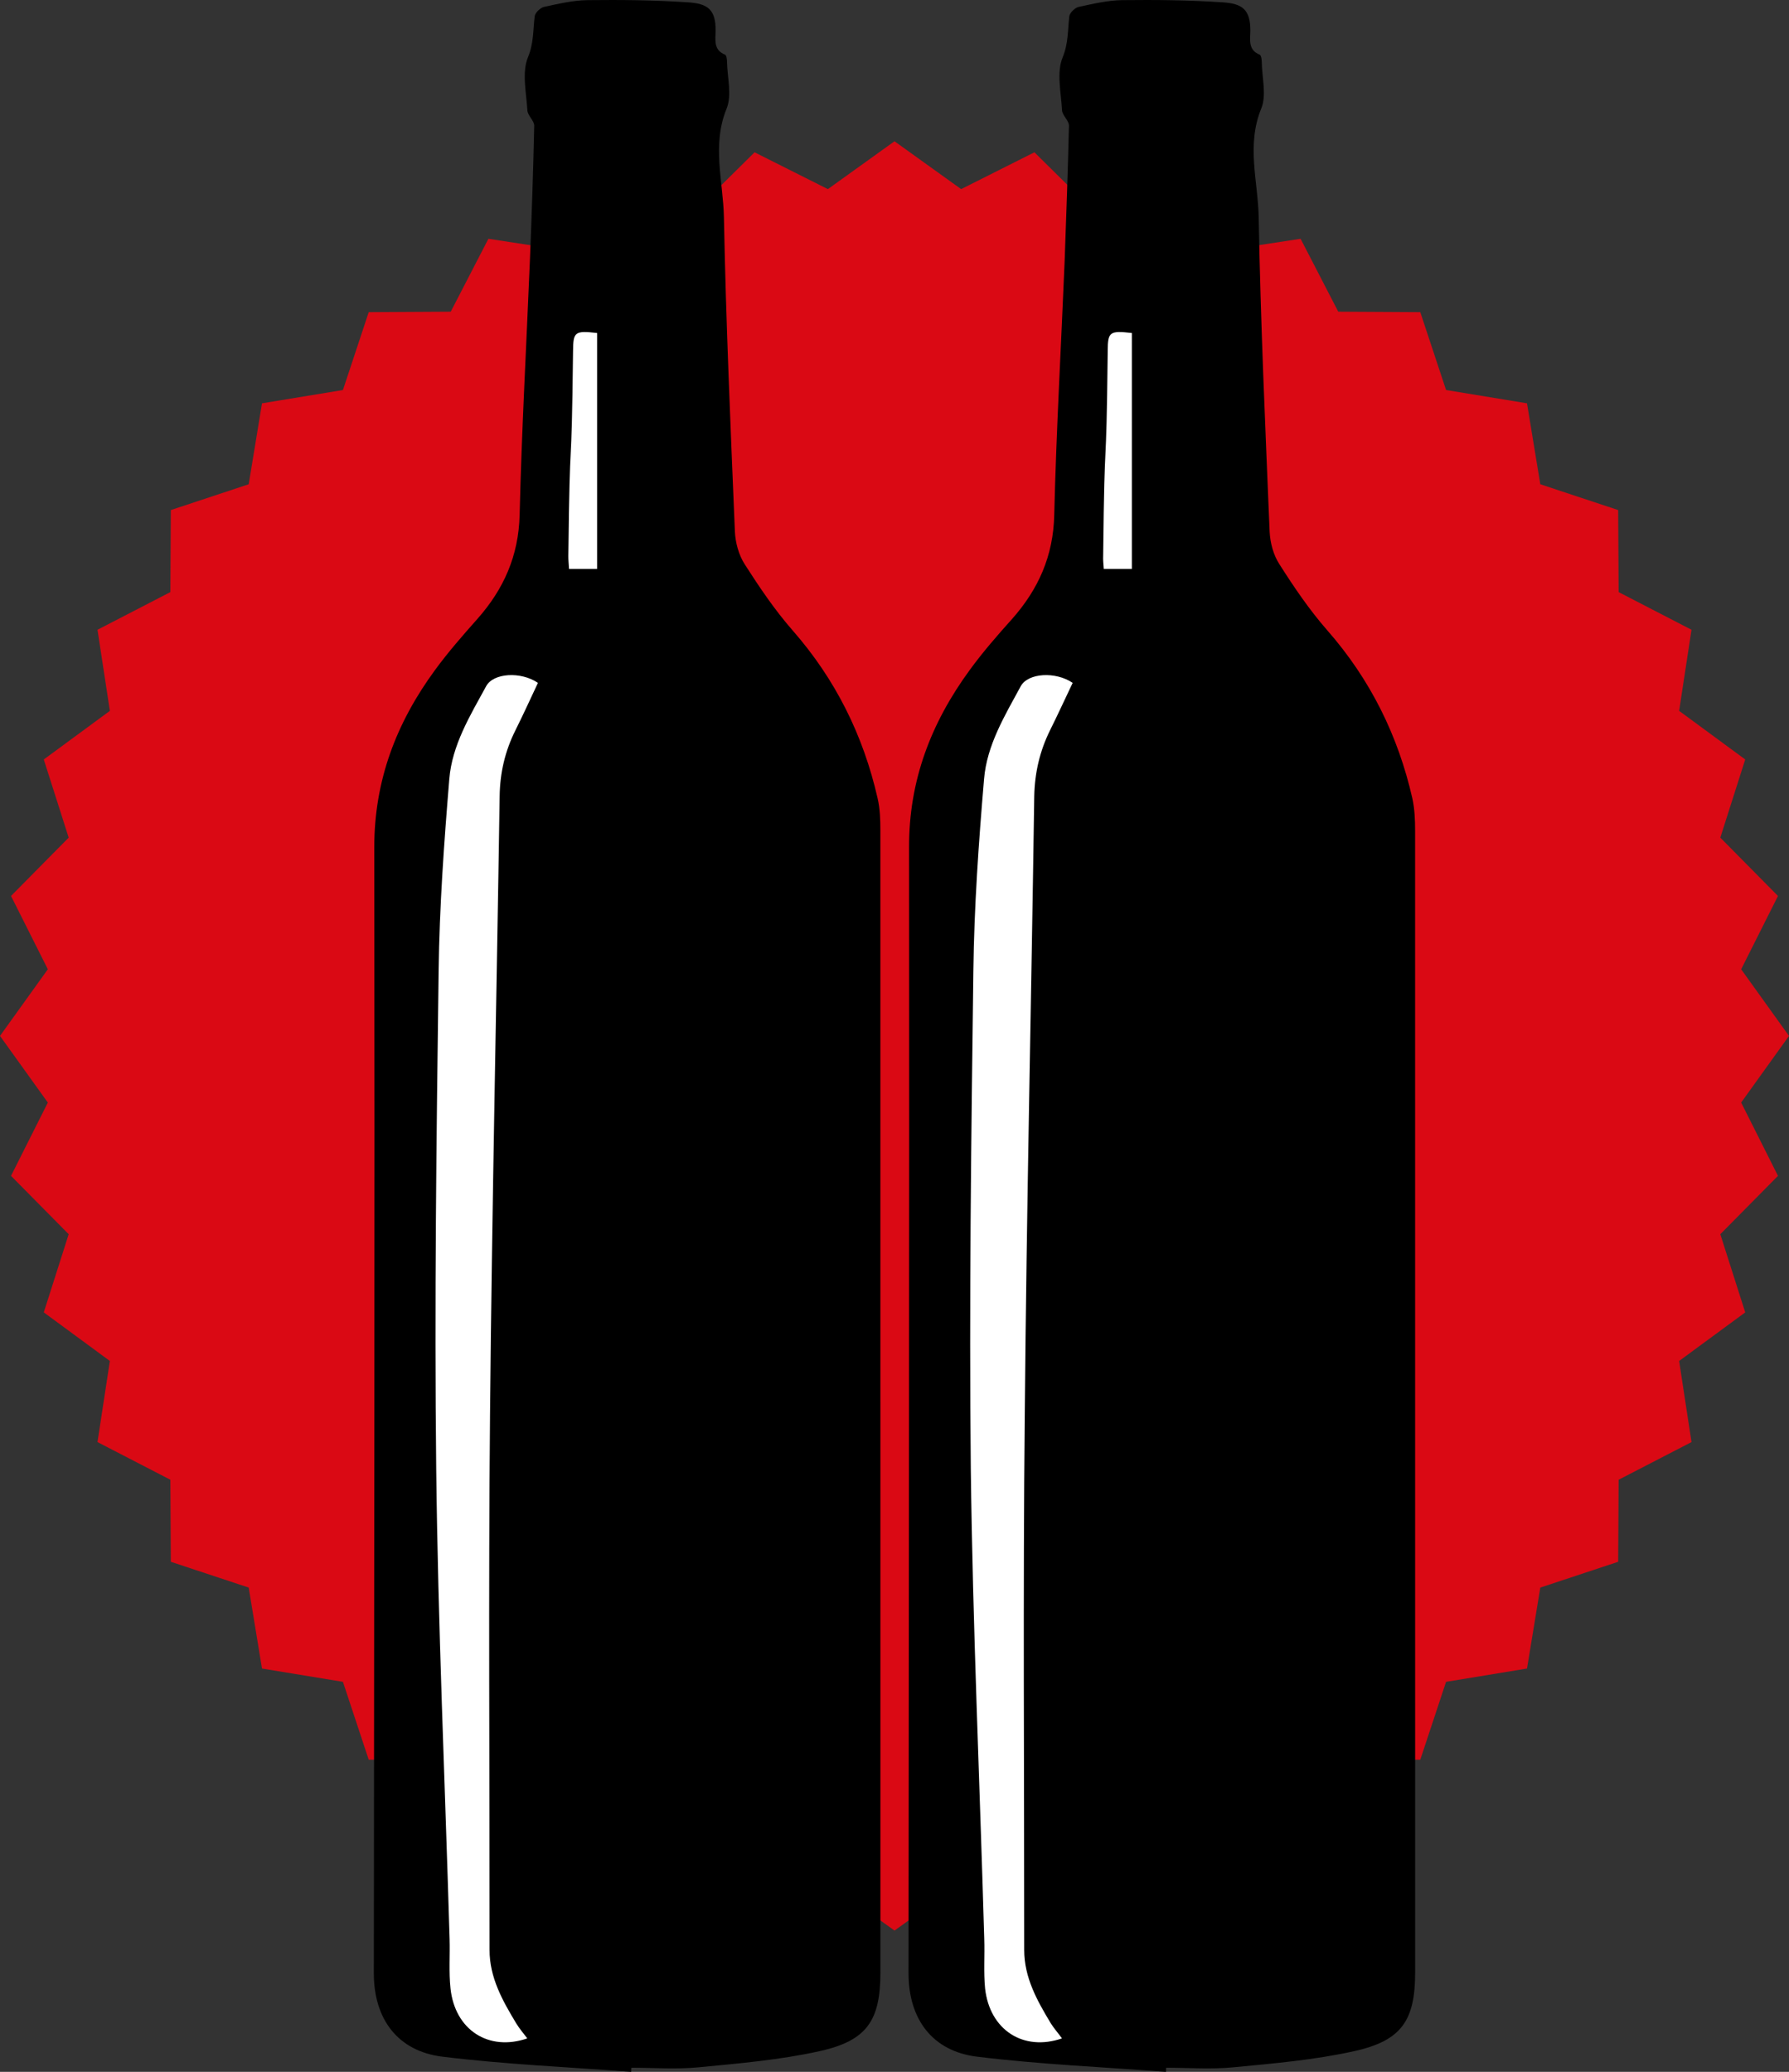
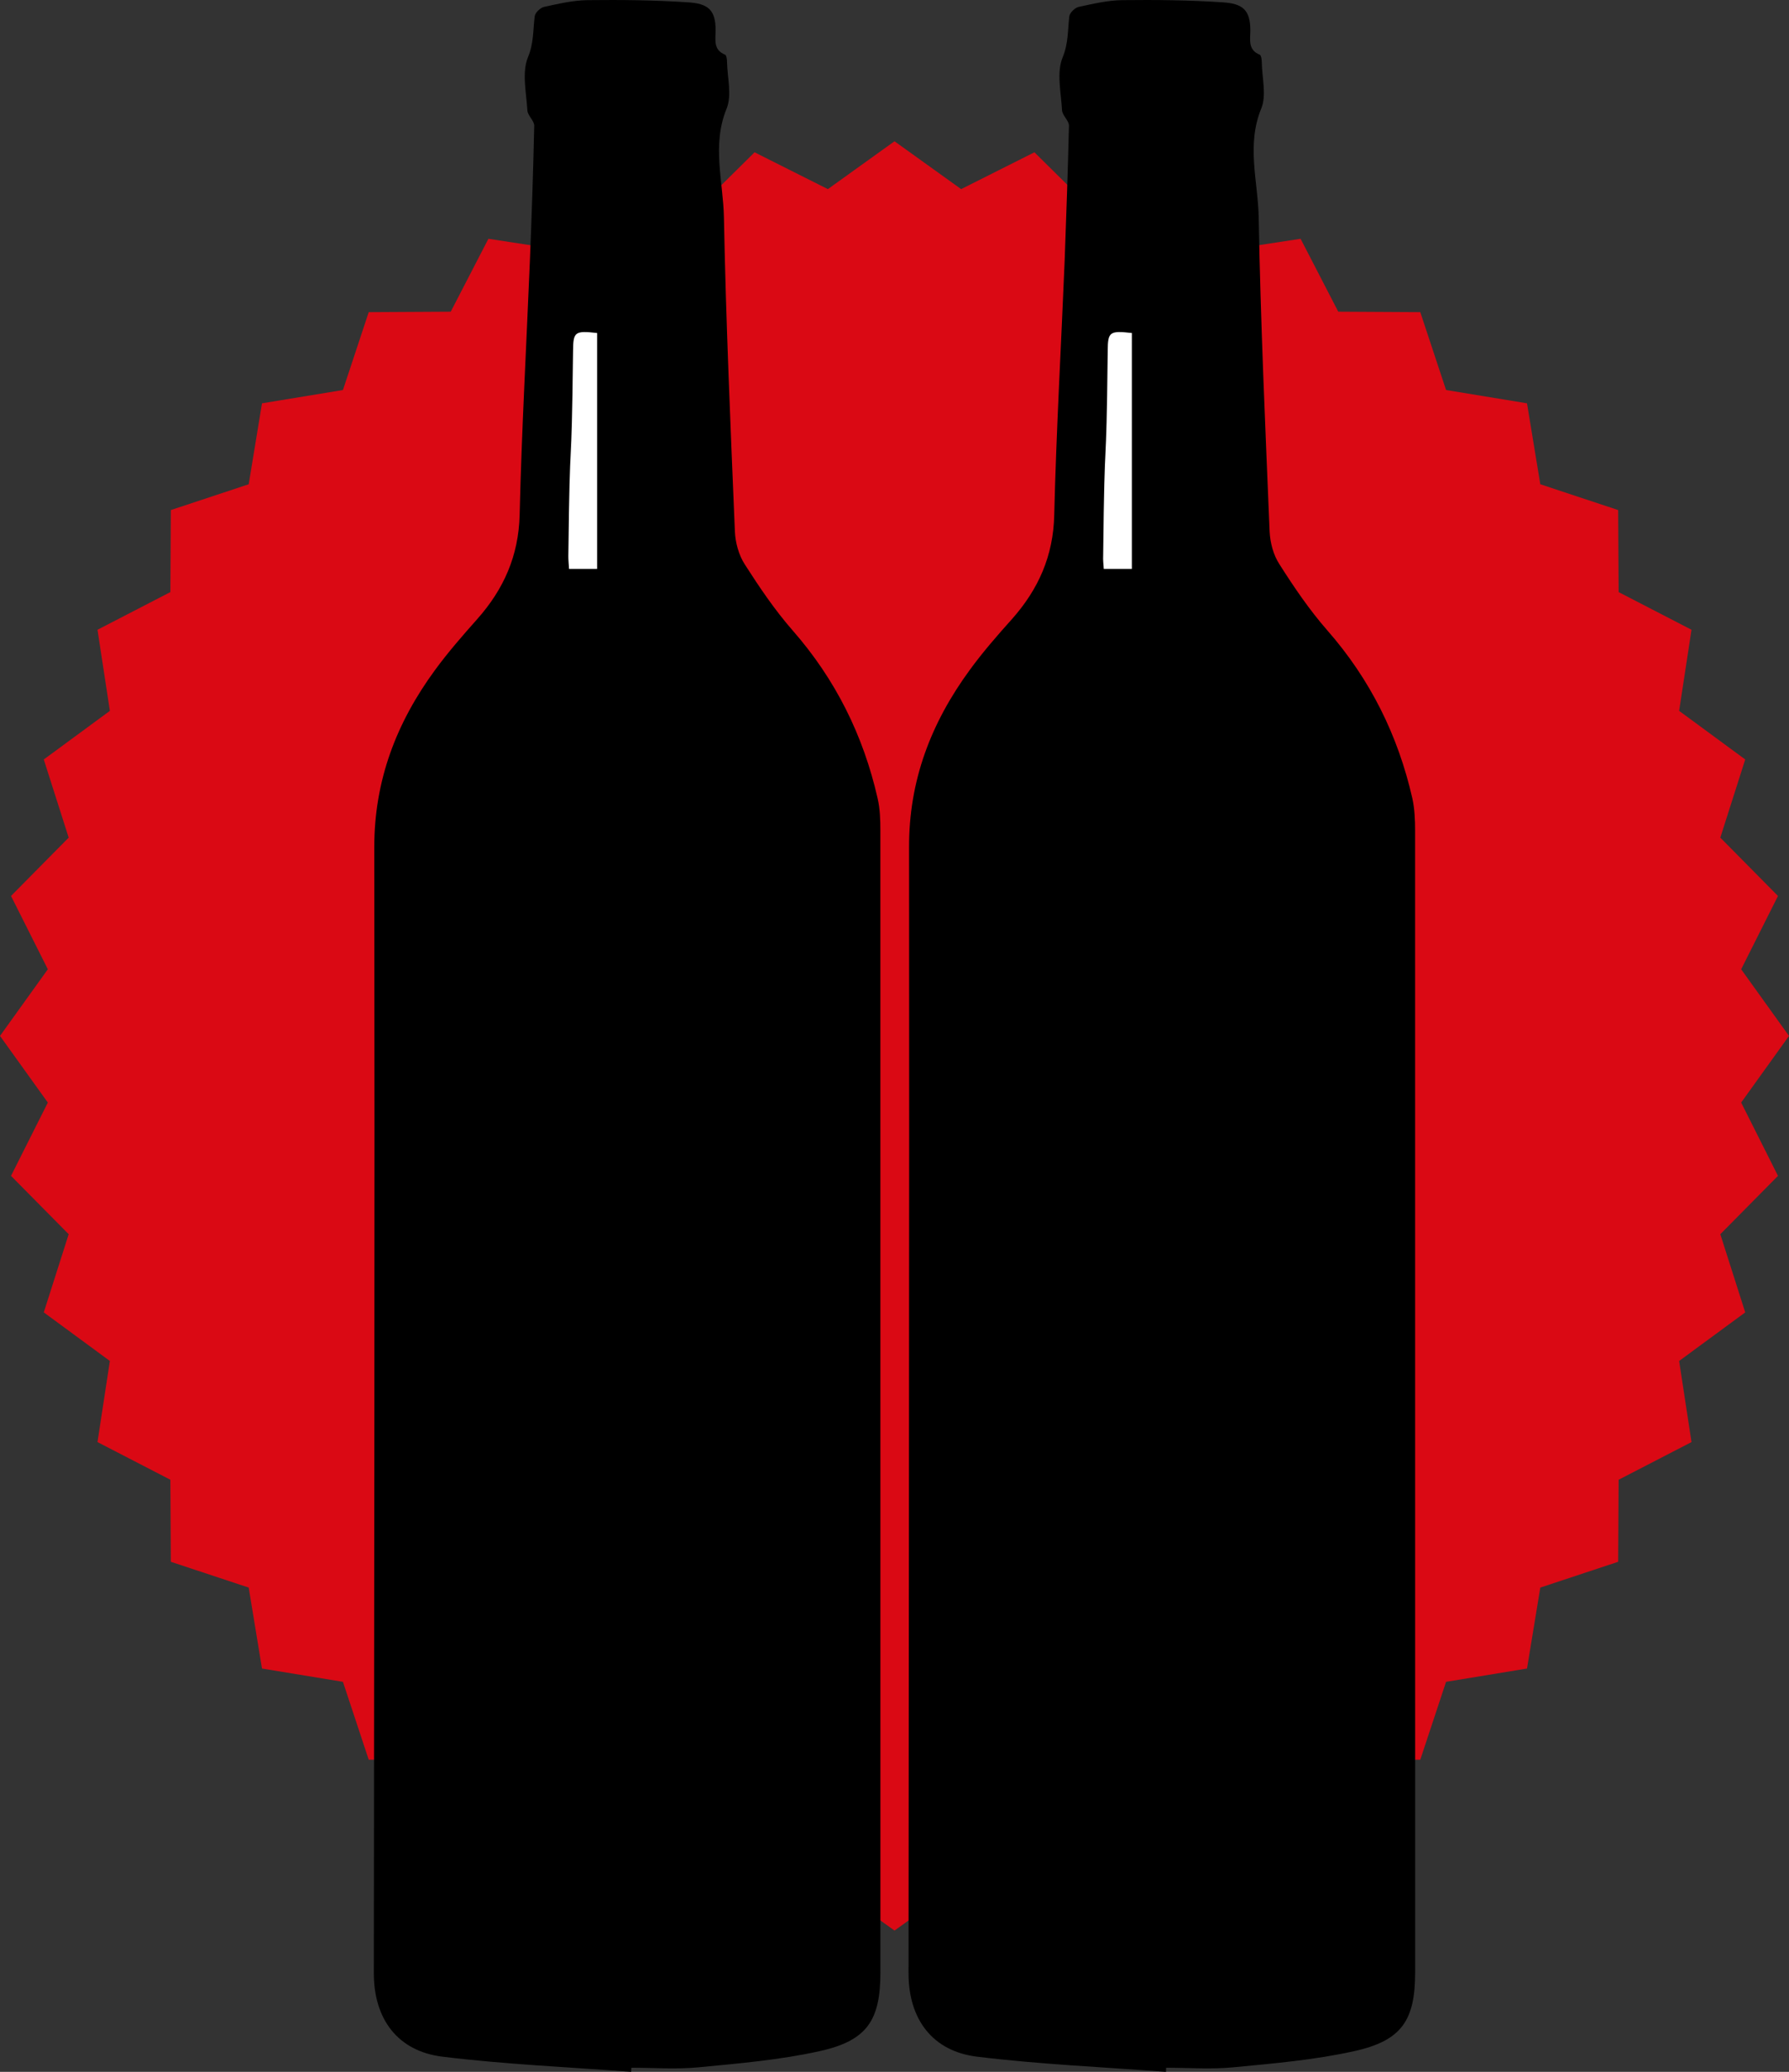
<svg xmlns="http://www.w3.org/2000/svg" version="1.1" id="Layer_1" x="0px" y="0px" width="734.419px" height="850.394px" viewBox="0 0 734.419 850.394" enable-background="new 0 0 734.419 850.394" xml:space="preserve">
  <rect x="0" y="0" width="734.419" height="850.394" fill="#333333" stroke="none" />
  <g>
    <polygon fill-rule="evenodd" clip-rule="evenodd" fill="#DA0914" points="714.78,452.549 734.419,425.197 714.78,397.843    729.898,367.755 706.222,343.809 716.445,311.725 689.315,291.777 694.396,258.486 664.477,243.029 664.287,209.355    632.324,198.77 626.867,165.542 593.637,160.085 583.051,128.12 549.379,127.929 533.922,98.012 500.63,103.093 480.68,75.959    448.598,86.185 424.653,62.51 394.565,77.626 367.21,57.987 339.854,77.626 309.767,62.51 285.823,86.186 253.737,75.96    233.789,103.093 200.499,98.012 185.041,127.93 151.369,128.12 140.782,160.086 107.554,165.542 102.098,198.771 70.131,209.357    69.941,243.029 40.024,258.485 45.105,291.777 17.972,311.725 28.196,343.81 4.521,367.751 19.639,397.842 0,425.197    19.638,452.553 4.521,482.64 28.197,506.585 17.971,538.669 45.104,558.618 40.024,591.908 69.939,607.363 70.127,641.037    102.098,651.626 107.554,684.854 140.78,690.309 151.367,722.275 185.041,722.467 200.499,752.385 233.789,747.304    253.735,774.435 285.821,764.21 309.767,787.888 339.856,772.77 367.209,792.406 394.561,772.77 424.653,787.888 448.599,764.211    480.684,774.437 500.63,747.304 533.922,752.385 549.379,722.467 583.051,722.276 593.64,690.309 626.866,684.854 632.323,651.627    664.288,641.04 664.478,607.365 694.396,591.908 689.315,558.618 716.449,538.672 706.222,506.587 729.898,482.64  " />
    <g>
      <g>
-         <path fill-rule="evenodd" clip-rule="evenodd" d="M259.104,850.394c-25.801-1.954-51.703-3.066-77.366-6.213     c-18.527-2.227-28.286-15.524-28.271-34.25c0.111-153.948,0.406-307.984,0.181-462.027c-0.041-27.561,9.087-51.325,25.023-73.01     c5.329-7.261,11.262-14.05,17.238-20.779c10.873-12.25,16.994-25.942,17.412-42.777c0.832-34.884,2.802-69.752,4.221-104.634     c0.743-18.36,1.368-36.722,1.761-55.096c0.034-2.076-2.686-4.145-2.804-6.3c-0.423-7.328-2.327-15.542,0.236-21.799     c2.449-5.894,2.045-11.219,2.778-16.864c0.198-1.458,2.306-3.466,3.824-3.81c5.883-1.279,11.881-2.697,17.851-2.777     c13.769-0.161,27.58-0.016,41.309,0.897c7.885,0.522,11.375,2.826,11.278,11.691c-0.017,3.49-1.023,7.874,3.879,9.789     c0.597,0.237,0.796,1.969,0.808,3.013c0.128,6.431,2.054,13.65-0.173,19.138c-6.14,15.02-1.392,29.863-1.106,44.634     c0.835,42.995,2.725,85.96,4.503,128.927c0.207,4.583,1.584,9.645,4.031,13.458c6.02,9.409,12.328,18.758,19.662,27.139     c17.607,20.077,29.031,43.117,34.907,68.96c0.989,4.303,1.124,8.767,1.124,13.156c0.03,156.198,0.024,312.506,0.016,468.706     c0,19.709-5.455,28.051-25.063,32.353c-16.243,3.593-32.99,5.022-49.618,6.616c-9.095,0.879-18.342,0.171-27.544,0.171     C259.18,849.27,259.157,849.834,259.104,850.394z" />
+         <path fill-rule="evenodd" clip-rule="evenodd" d="M259.104,850.394c-25.801-1.954-51.703-3.066-77.366-6.213     c-18.527-2.227-28.286-15.524-28.271-34.25c0.111-153.948,0.406-307.984,0.181-462.027c-0.041-27.561,9.087-51.325,25.023-73.01     c5.329-7.261,11.262-14.05,17.238-20.779c10.873-12.25,16.994-25.942,17.412-42.777c0.832-34.884,2.802-69.752,4.221-104.634     c0.743-18.36,1.368-36.722,1.761-55.096c0.034-2.076-2.686-4.145-2.804-6.3c-0.423-7.328-2.327-15.542,0.236-21.799     c2.449-5.894,2.045-11.219,2.778-16.864c0.198-1.458,2.306-3.466,3.824-3.81c5.883-1.279,11.881-2.697,17.851-2.777     c13.769-0.161,27.58-0.016,41.309,0.897c7.885,0.522,11.375,2.826,11.278,11.691c-0.017,3.49-1.023,7.874,3.879,9.789     c0.597,0.237,0.796,1.969,0.808,3.013c0.128,6.431,2.054,13.65-0.173,19.138c-6.14,15.02-1.392,29.863-1.106,44.634     c0.835,42.995,2.725,85.96,4.503,128.927c0.207,4.583,1.584,9.645,4.031,13.458c6.02,9.409,12.328,18.758,19.662,27.139     c17.607,20.077,29.031,43.117,34.907,68.96c0.989,4.303,1.124,8.767,1.124,13.156c0.03,156.198,0.024,312.506,0.016,468.706     c0,19.709-5.455,28.051-25.063,32.353c-16.243,3.593-32.99,5.022-49.618,6.616c-9.095,0.879-18.342,0.171-27.544,0.171     z" />
        <path fill-rule="evenodd" clip-rule="evenodd" d="M220.835,280.284c-7.05-4.776-18.292-4.086-21.249,1.351     c-6.576,12.054-14.008,24.179-15.138,38.114c-2.155,26.133-4.052,52.431-4.381,78.718c-0.891,68.092-1.763,136.313-0.993,204.514     c0.733,64.253,3.604,128.585,5.492,192.841c0.202,6.784-0.343,13.682,0.381,20.398c1.841,16.978,15.615,25.902,31.512,20.444     c-1.594-2.158-3.276-4.047-4.579-6.231c-5.585-9.279-10.916-18.7-10.909-30.062c0.048-73.373-0.494-146.675,0.199-219.97     c0.775-84.583,2.679-169.048,3.946-253.632c0.143-9.628,2.212-18.481,6.467-26.999     C214.782,293.366,217.727,286.885,220.835,280.284z" />
-         <path fill-rule="evenodd" clip-rule="evenodd" fill="#FFFFFF" d="M220.835,280.284c-3.108,6.601-6.053,13.082-9.251,19.487     c-4.255,8.517-6.324,17.371-6.467,26.999c-1.268,84.583-3.171,169.049-3.946,253.632c-0.693,73.295-0.151,146.597-0.199,219.97     c-0.007,11.361,5.323,20.782,10.909,30.062c1.303,2.185,2.985,4.073,4.579,6.231c-15.897,5.458-29.671-3.467-31.512-20.444     c-0.725-6.717-0.18-13.614-0.381-20.398c-1.889-64.256-4.759-128.588-5.492-192.841c-0.77-68.2,0.103-136.422,0.993-204.514     c0.33-26.288,2.226-52.585,4.381-78.718c1.13-13.935,8.562-26.06,15.138-38.114C202.542,276.198,213.785,275.508,220.835,280.284     z" />
-         <path fill-rule="evenodd" clip-rule="evenodd" d="M245.125,233.497c0-62.611,0-35.04,0-96.814     c-9.18-1.029-9.802-0.481-9.877,7.372c-0.647,57.877-1.28,26.285-1.929,84.152c-0.021,1.594,0.163,3.194,0.272,5.291     C237.809,233.497,241.586,233.497,245.125,233.497z" />
        <path fill-rule="evenodd" clip-rule="evenodd" fill="#FFFFFF" d="M245.125,233.497c-3.539,0-7.317,0-11.534,0     c-0.109-2.097-0.293-3.697-0.272-5.291c0.648-57.867,1.281-26.274,1.929-84.152c0.076-7.853,0.697-8.4,9.877-7.372     C245.125,198.458,245.125,170.886,245.125,233.497z" />
      </g>
      <g>
        <path fill-rule="evenodd" clip-rule="evenodd" d="M478.651,850.394c-25.815-1.954-51.753-3.066-77.461-6.213     c-18.508-2.227-28.227-15.524-28.219-34.25c0.072-153.948,0.366-307.984,0.222-462.027c-0.131-27.561,9.087-51.325,24.982-73.01     c5.3-7.261,11.213-14.05,17.253-20.779c10.865-12.25,16.995-25.942,17.356-42.777c0.855-34.884,2.858-69.752,4.289-104.634     c0.683-18.36,1.3-36.722,1.757-55.096c0.027-2.076-2.664-4.145-2.846-6.3c-0.377-7.328-2.338-15.542,0.267-21.799     c2.399-5.894,2.047-11.219,2.727-16.864c0.227-1.458,2.306-3.466,3.835-3.81c5.961-1.279,11.908-2.697,17.838-2.777     c13.772-0.161,27.658-0.016,41.316,0.897c7.879,0.522,11.37,2.826,11.326,11.691c-0.016,3.49-1.063,7.874,3.84,9.789     c0.592,0.237,0.836,1.969,0.848,3.013c0.072,6.431,2.056,13.65-0.229,19.138c-6.139,15.02-1.311,29.863-1.032,44.634     c0.762,42.995,2.706,85.96,4.484,128.927c0.214,4.583,1.529,9.645,4.034,13.458c5.965,9.409,12.324,18.758,19.661,27.139     c17.604,20.077,29.031,43.117,34.903,68.96c0.935,4.303,1.123,8.767,1.123,13.156c0.033,156.198,0.027,312.506,0.02,468.706     c0,19.709-5.51,28.051-25.119,32.353c-16.188,3.593-32.932,5.022-49.562,6.616c-9.097,0.879-18.399,0.171-27.546,0.171     C478.701,849.27,478.68,849.834,478.651,850.394z" />
        <path fill-rule="evenodd" clip-rule="evenodd" d="M440.351,280.284c-7.047-4.776-18.307-4.086-21.303,1.351     c-6.528,12.054-13.921,24.179-15.071,38.114c-2.221,26.133-4.063,52.431-4.387,78.718c-0.888,68.092-1.76,136.313-1.054,204.514     c0.79,64.253,3.676,128.585,5.519,192.841c0.232,6.784-0.322,13.682,0.35,20.398c1.912,16.978,15.685,25.902,31.562,20.444     c-1.547-2.158-3.262-4.047-4.62-6.231c-5.583-9.279-10.891-18.7-10.886-30.062c0.025-73.373-0.523-146.675,0.233-219.97     c0.721-84.583,2.669-169.048,3.888-253.632c0.201-9.628,2.268-18.481,6.467-26.999     C434.249,293.366,437.193,286.885,440.351,280.284z" />
-         <path fill-rule="evenodd" clip-rule="evenodd" fill="#FFFFFF" d="M440.351,280.284c-3.157,6.601-6.102,13.082-9.303,19.487     c-4.199,8.517-6.266,17.371-6.467,26.999c-1.219,84.583-3.167,169.049-3.888,253.632c-0.757,73.295-0.208,146.597-0.233,219.97     c-0.005,11.361,5.303,20.782,10.886,30.062c1.358,2.185,3.073,4.073,4.62,6.231c-15.877,5.458-29.649-3.467-31.562-20.444     c-0.672-6.717-0.117-13.614-0.35-20.398c-1.843-64.256-4.729-128.588-5.519-192.841c-0.706-68.2,0.166-136.422,1.054-204.514     c0.324-26.288,2.166-52.585,4.387-78.718c1.15-13.935,8.543-26.06,15.071-38.114     C422.044,276.198,433.304,275.508,440.351,280.284z" />
        <path fill-rule="evenodd" clip-rule="evenodd" d="M464.646,233.497c0-62.611,0-35.04,0-96.814     c-9.162-1.029-9.856-0.481-9.91,7.372c-0.617,57.877-1.246,26.285-1.869,84.152c-0.09,1.594,0.109,3.194,0.246,5.291     C457.329,233.497,461.106,233.497,464.646,233.497z" />
        <path fill-rule="evenodd" clip-rule="evenodd" fill="#FFFFFF" d="M464.646,233.497c-3.539,0-7.316,0-11.533,0     c-0.137-2.097-0.336-3.697-0.246-5.291c0.623-57.867,1.252-26.274,1.869-84.152c0.054-7.853,0.748-8.4,9.91-7.372     C464.646,198.458,464.646,170.886,464.646,233.497z" />
      </g>
    </g>
  </g>
</svg>